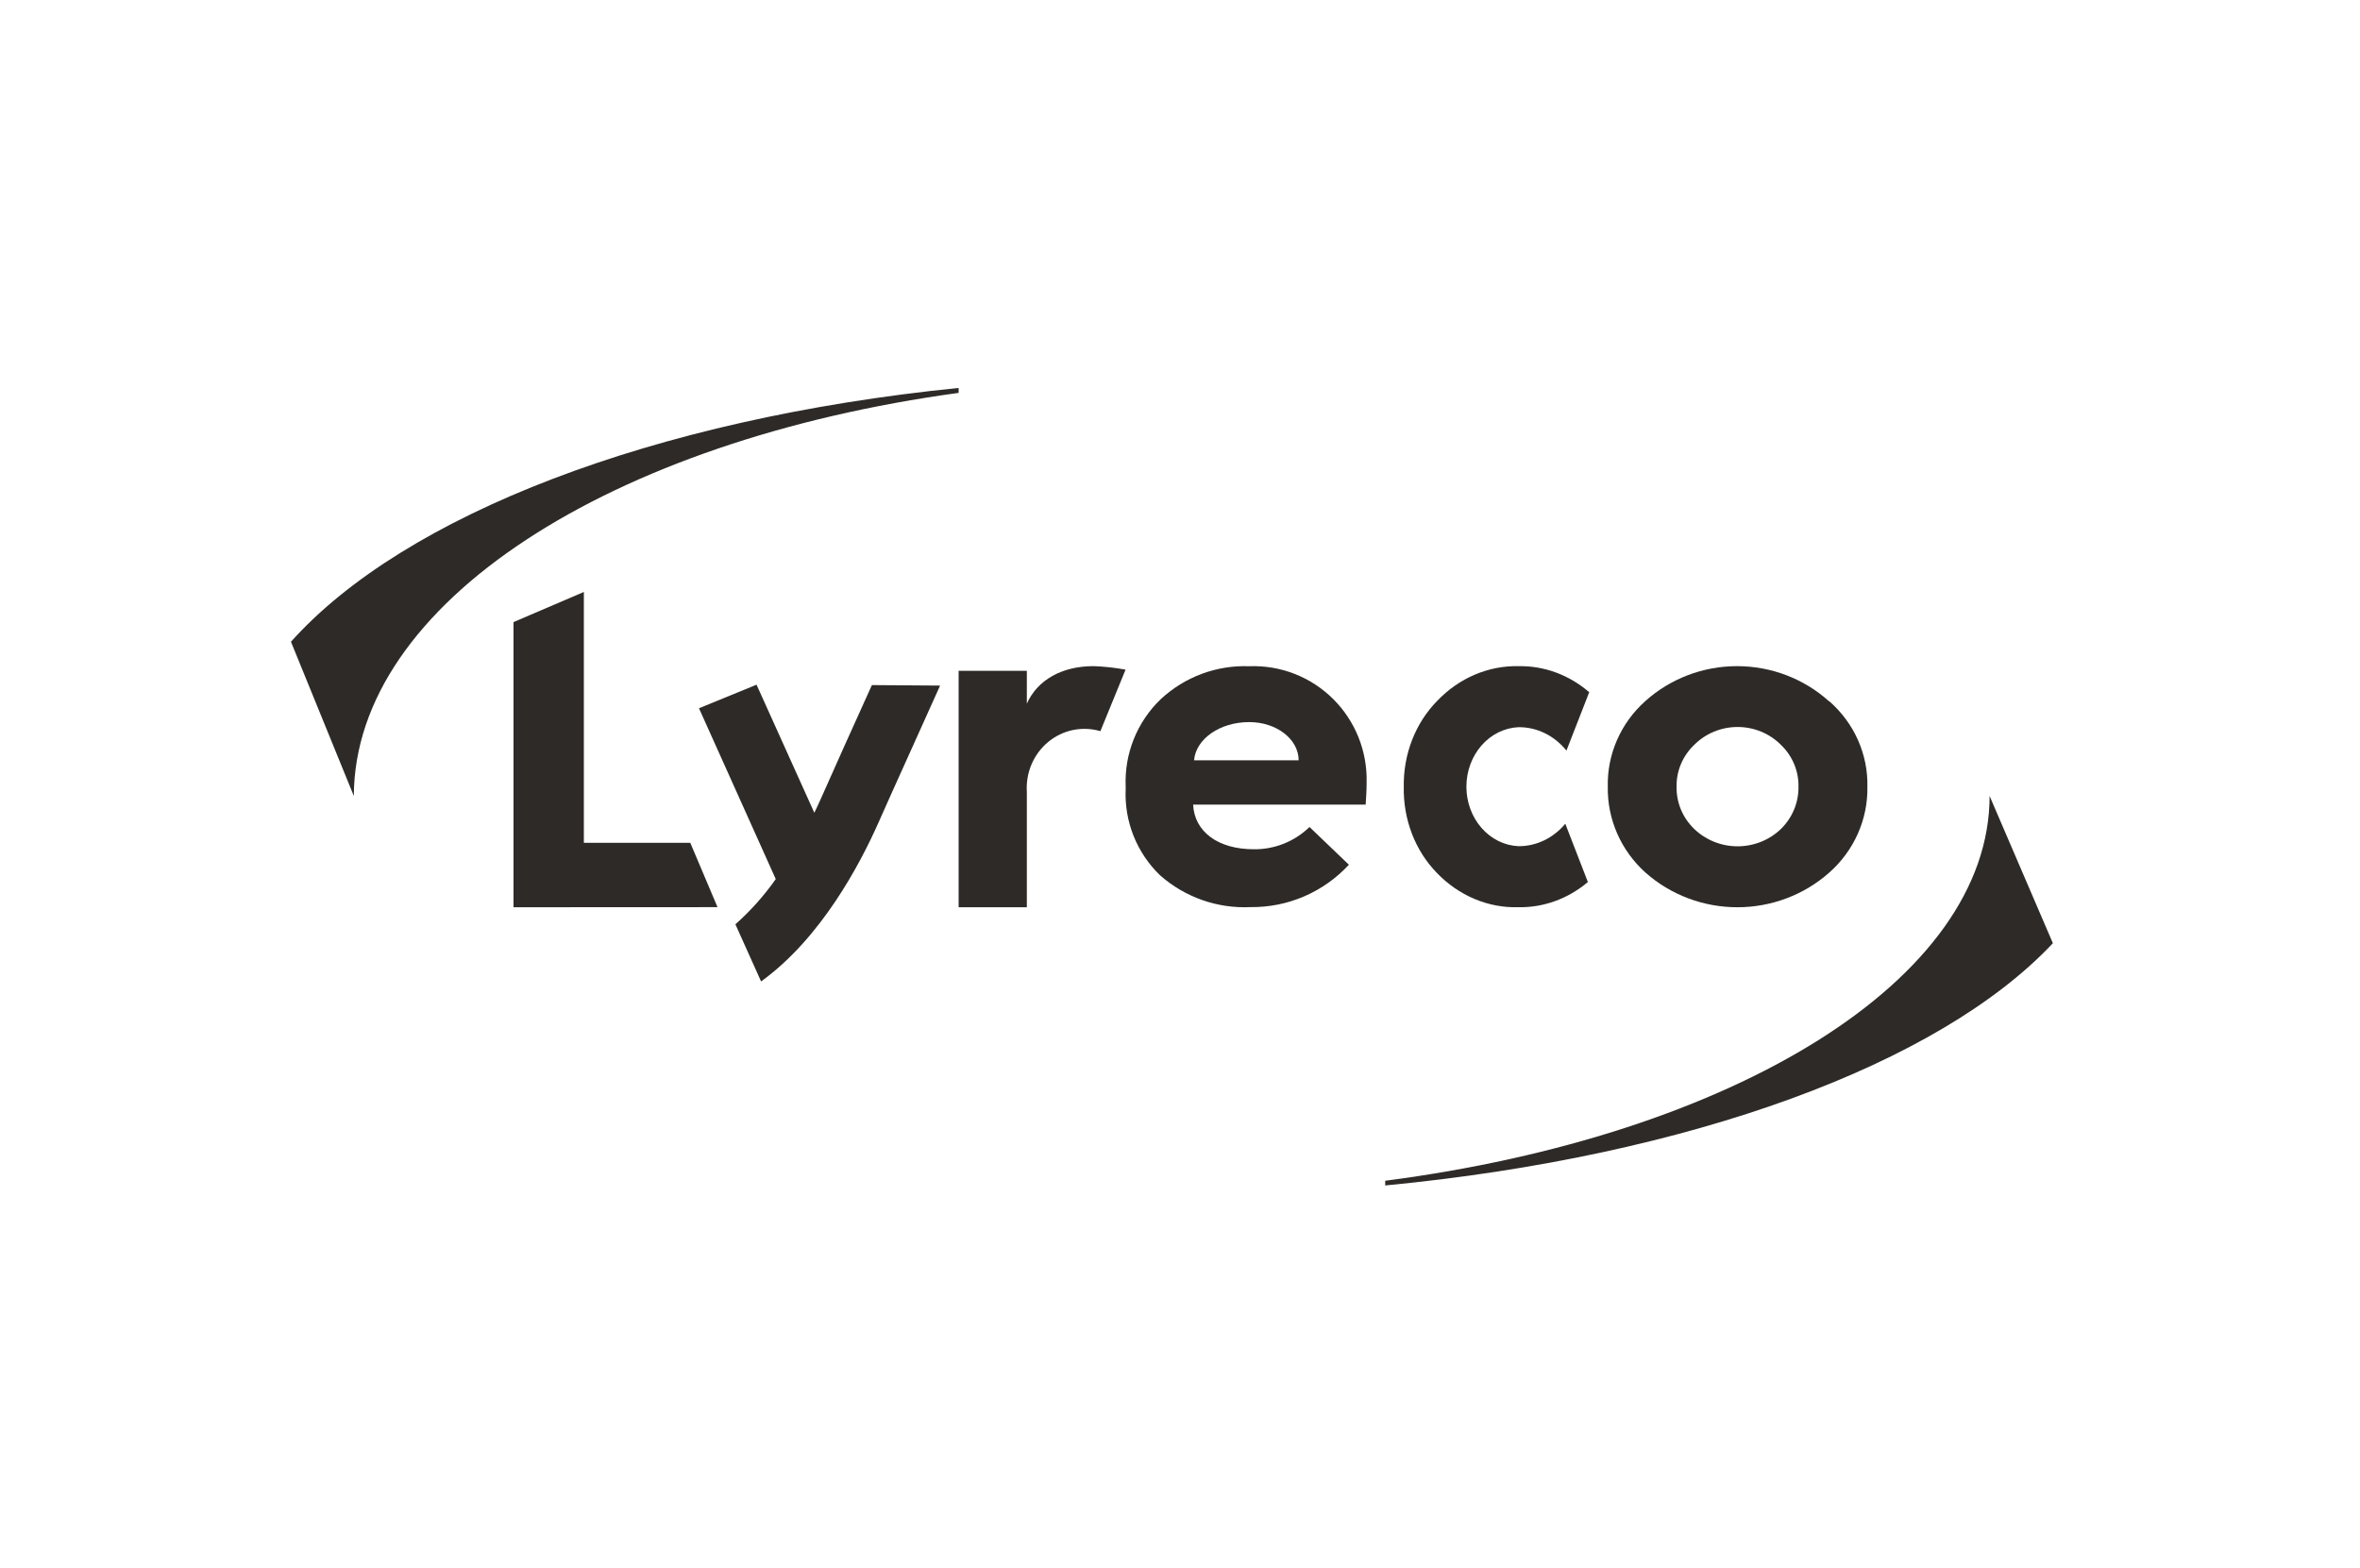
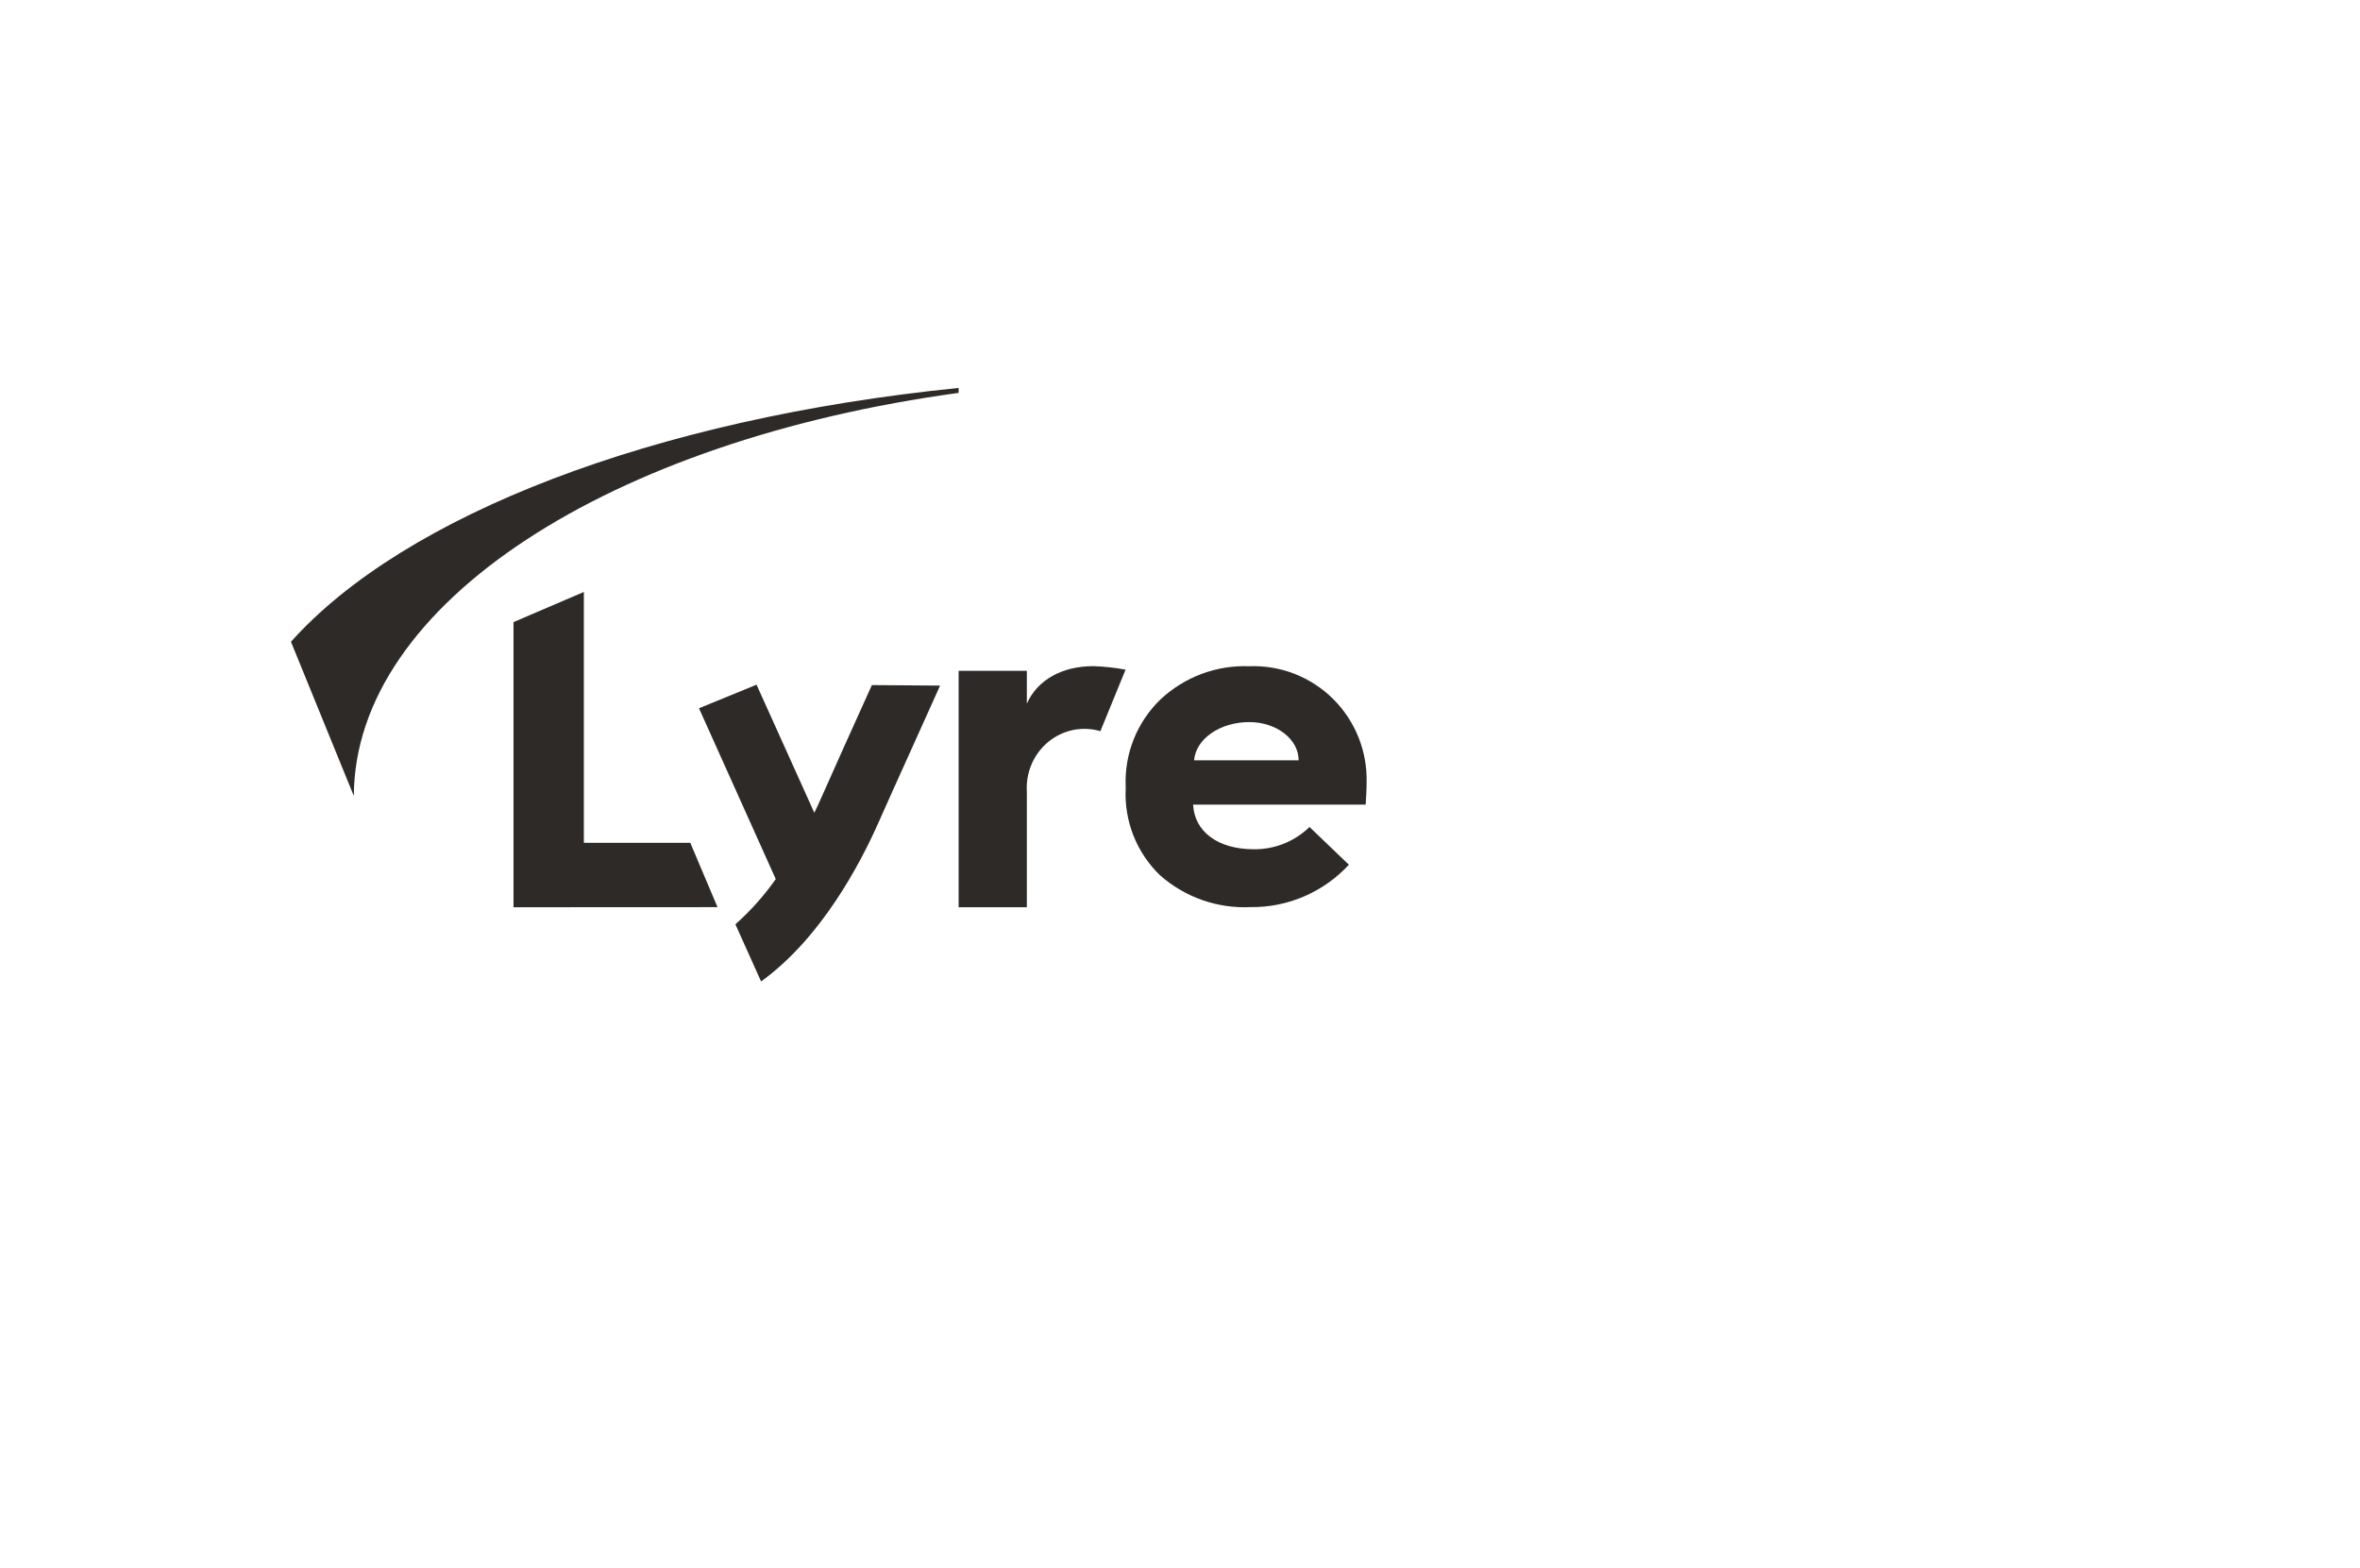
<svg xmlns="http://www.w3.org/2000/svg" width="146" height="97" viewBox="0 0 146 97" fill="none">
  <path d="M59.305 24C40.422 25.896 25.025 31.857 18 39.701L21.889 49.242C21.934 37.307 37.797 27.236 59.305 24.305V24Z" fill="#2E2A27" />
-   <path d="M123.085 49.242C123.085 60.635 107.222 70.248 85.695 73.046V73.337C104.578 71.527 119.975 65.837 127 58.35L123.085 49.242Z" fill="#2E2A27" />
-   <path d="M31.768 56.126V38.485L36.12 36.621V52.14H42.704L44.389 56.12L31.768 56.126Z" fill="#2E2A27" />
+   <path d="M31.768 56.126V38.485L36.12 36.621V52.14H42.704L44.389 56.12Z" fill="#2E2A27" />
  <path d="M59.305 56.126V41.501H63.525V43.53C64.185 42.056 65.701 41.21 67.653 41.21C68.317 41.234 68.978 41.306 69.632 41.427L68.075 45.233C67.525 45.07 66.944 45.046 66.382 45.161C65.819 45.277 65.293 45.531 64.847 45.899C64.4 46.268 64.047 46.742 63.817 47.28C63.587 47.819 63.487 48.406 63.525 48.993V56.126H59.305Z" fill="#2E2A27" />
  <path d="M69.639 48.644C69.598 47.645 69.769 46.65 70.141 45.723C70.512 44.797 71.076 43.96 71.793 43.268C72.529 42.579 73.392 42.044 74.335 41.691C75.277 41.339 76.279 41.178 77.284 41.216C78.241 41.179 79.195 41.339 80.088 41.688C80.98 42.036 81.792 42.564 82.472 43.24C83.153 43.916 83.688 44.726 84.045 45.618C84.401 46.51 84.571 47.466 84.545 48.427C84.545 48.906 84.512 49.358 84.486 49.778H73.811C73.896 51.456 75.352 52.538 77.565 52.538C78.85 52.554 80.09 52.059 81.012 51.161L83.448 53.495C82.673 54.334 81.732 55.001 80.685 55.452C79.638 55.904 78.509 56.13 77.369 56.117C75.319 56.216 73.31 55.511 71.767 54.15C71.054 53.464 70.495 52.632 70.127 51.71C69.76 50.789 69.594 49.799 69.639 48.807V48.644ZM80.34 47.037C80.34 45.726 78.969 44.671 77.284 44.671C75.463 44.671 73.981 45.713 73.87 47.037H80.34Z" fill="#2E2A27" />
-   <path d="M113.169 43.383C113.929 44.047 114.533 44.863 114.94 45.775C115.346 46.687 115.546 47.674 115.525 48.668C115.543 49.666 115.343 50.656 114.936 51.571C114.53 52.487 113.928 53.308 113.169 53.979C111.615 55.36 109.586 56.126 107.481 56.126C105.377 56.126 103.348 55.36 101.794 53.979C101.044 53.303 100.448 52.481 100.047 51.566C99.646 50.65 99.447 49.663 99.465 48.668C99.442 47.678 99.636 46.695 100.035 45.784C100.433 44.872 101.025 44.054 101.774 43.383C103.32 41.987 105.352 41.21 107.461 41.21C109.571 41.21 111.603 41.987 113.149 43.383H113.169ZM104.818 51.288C105.532 51.972 106.493 52.356 107.495 52.356C108.496 52.356 109.458 51.972 110.171 51.288C110.522 50.945 110.799 50.539 110.986 50.091C111.173 49.644 111.267 49.164 111.262 48.681C111.273 48.197 111.181 47.716 110.994 47.268C110.806 46.82 110.526 46.414 110.171 46.075C109.824 45.726 109.407 45.449 108.948 45.26C108.488 45.071 107.994 44.974 107.495 44.974C106.996 44.974 106.502 45.071 106.042 45.26C105.582 45.449 105.166 45.726 104.818 46.075C104.461 46.412 104.179 46.818 103.991 47.267C103.802 47.715 103.71 48.197 103.721 48.681C103.713 49.165 103.807 49.646 103.995 50.094C104.184 50.542 104.464 50.948 104.818 51.288Z" fill="#2E2A27" />
  <path d="M53.939 42.382C52.963 44.528 51.514 47.758 50.799 49.373C50.684 49.635 50.544 49.94 50.378 50.281L46.803 42.358L43.242 43.815L47.991 54.383C47.275 55.405 46.438 56.343 45.495 57.181L47.084 60.716C50.793 58.04 53.212 53.457 54.367 50.842C55.273 48.788 57.392 44.138 58.158 42.413L53.939 42.382Z" fill="#2E2A27" />
-   <path d="M93.935 52.348C93.069 52.309 92.251 51.903 91.652 51.217C91.052 50.532 90.718 49.618 90.718 48.668C90.718 47.718 91.052 46.804 91.652 46.118C92.251 45.433 93.069 45.027 93.935 44.987C94.496 44.98 95.052 45.106 95.565 45.356C96.078 45.605 96.535 45.974 96.907 46.435L98.316 42.823C97.073 41.752 95.533 41.183 93.953 41.212C92.077 41.168 90.262 41.941 88.906 43.364C88.24 44.041 87.712 44.865 87.356 45.782C87.001 46.699 86.826 47.688 86.844 48.684C86.825 49.678 86.997 50.665 87.349 51.58C87.702 52.496 88.226 53.32 88.888 53.998C89.561 54.699 90.353 55.247 91.219 55.612C92.085 55.977 93.008 56.151 93.935 56.123C95.487 56.153 97.002 55.604 98.233 54.565L96.836 50.96C96.468 51.401 96.019 51.753 95.52 51.992C95.02 52.231 94.48 52.353 93.935 52.348Z" fill="#2E2A27" />
</svg>